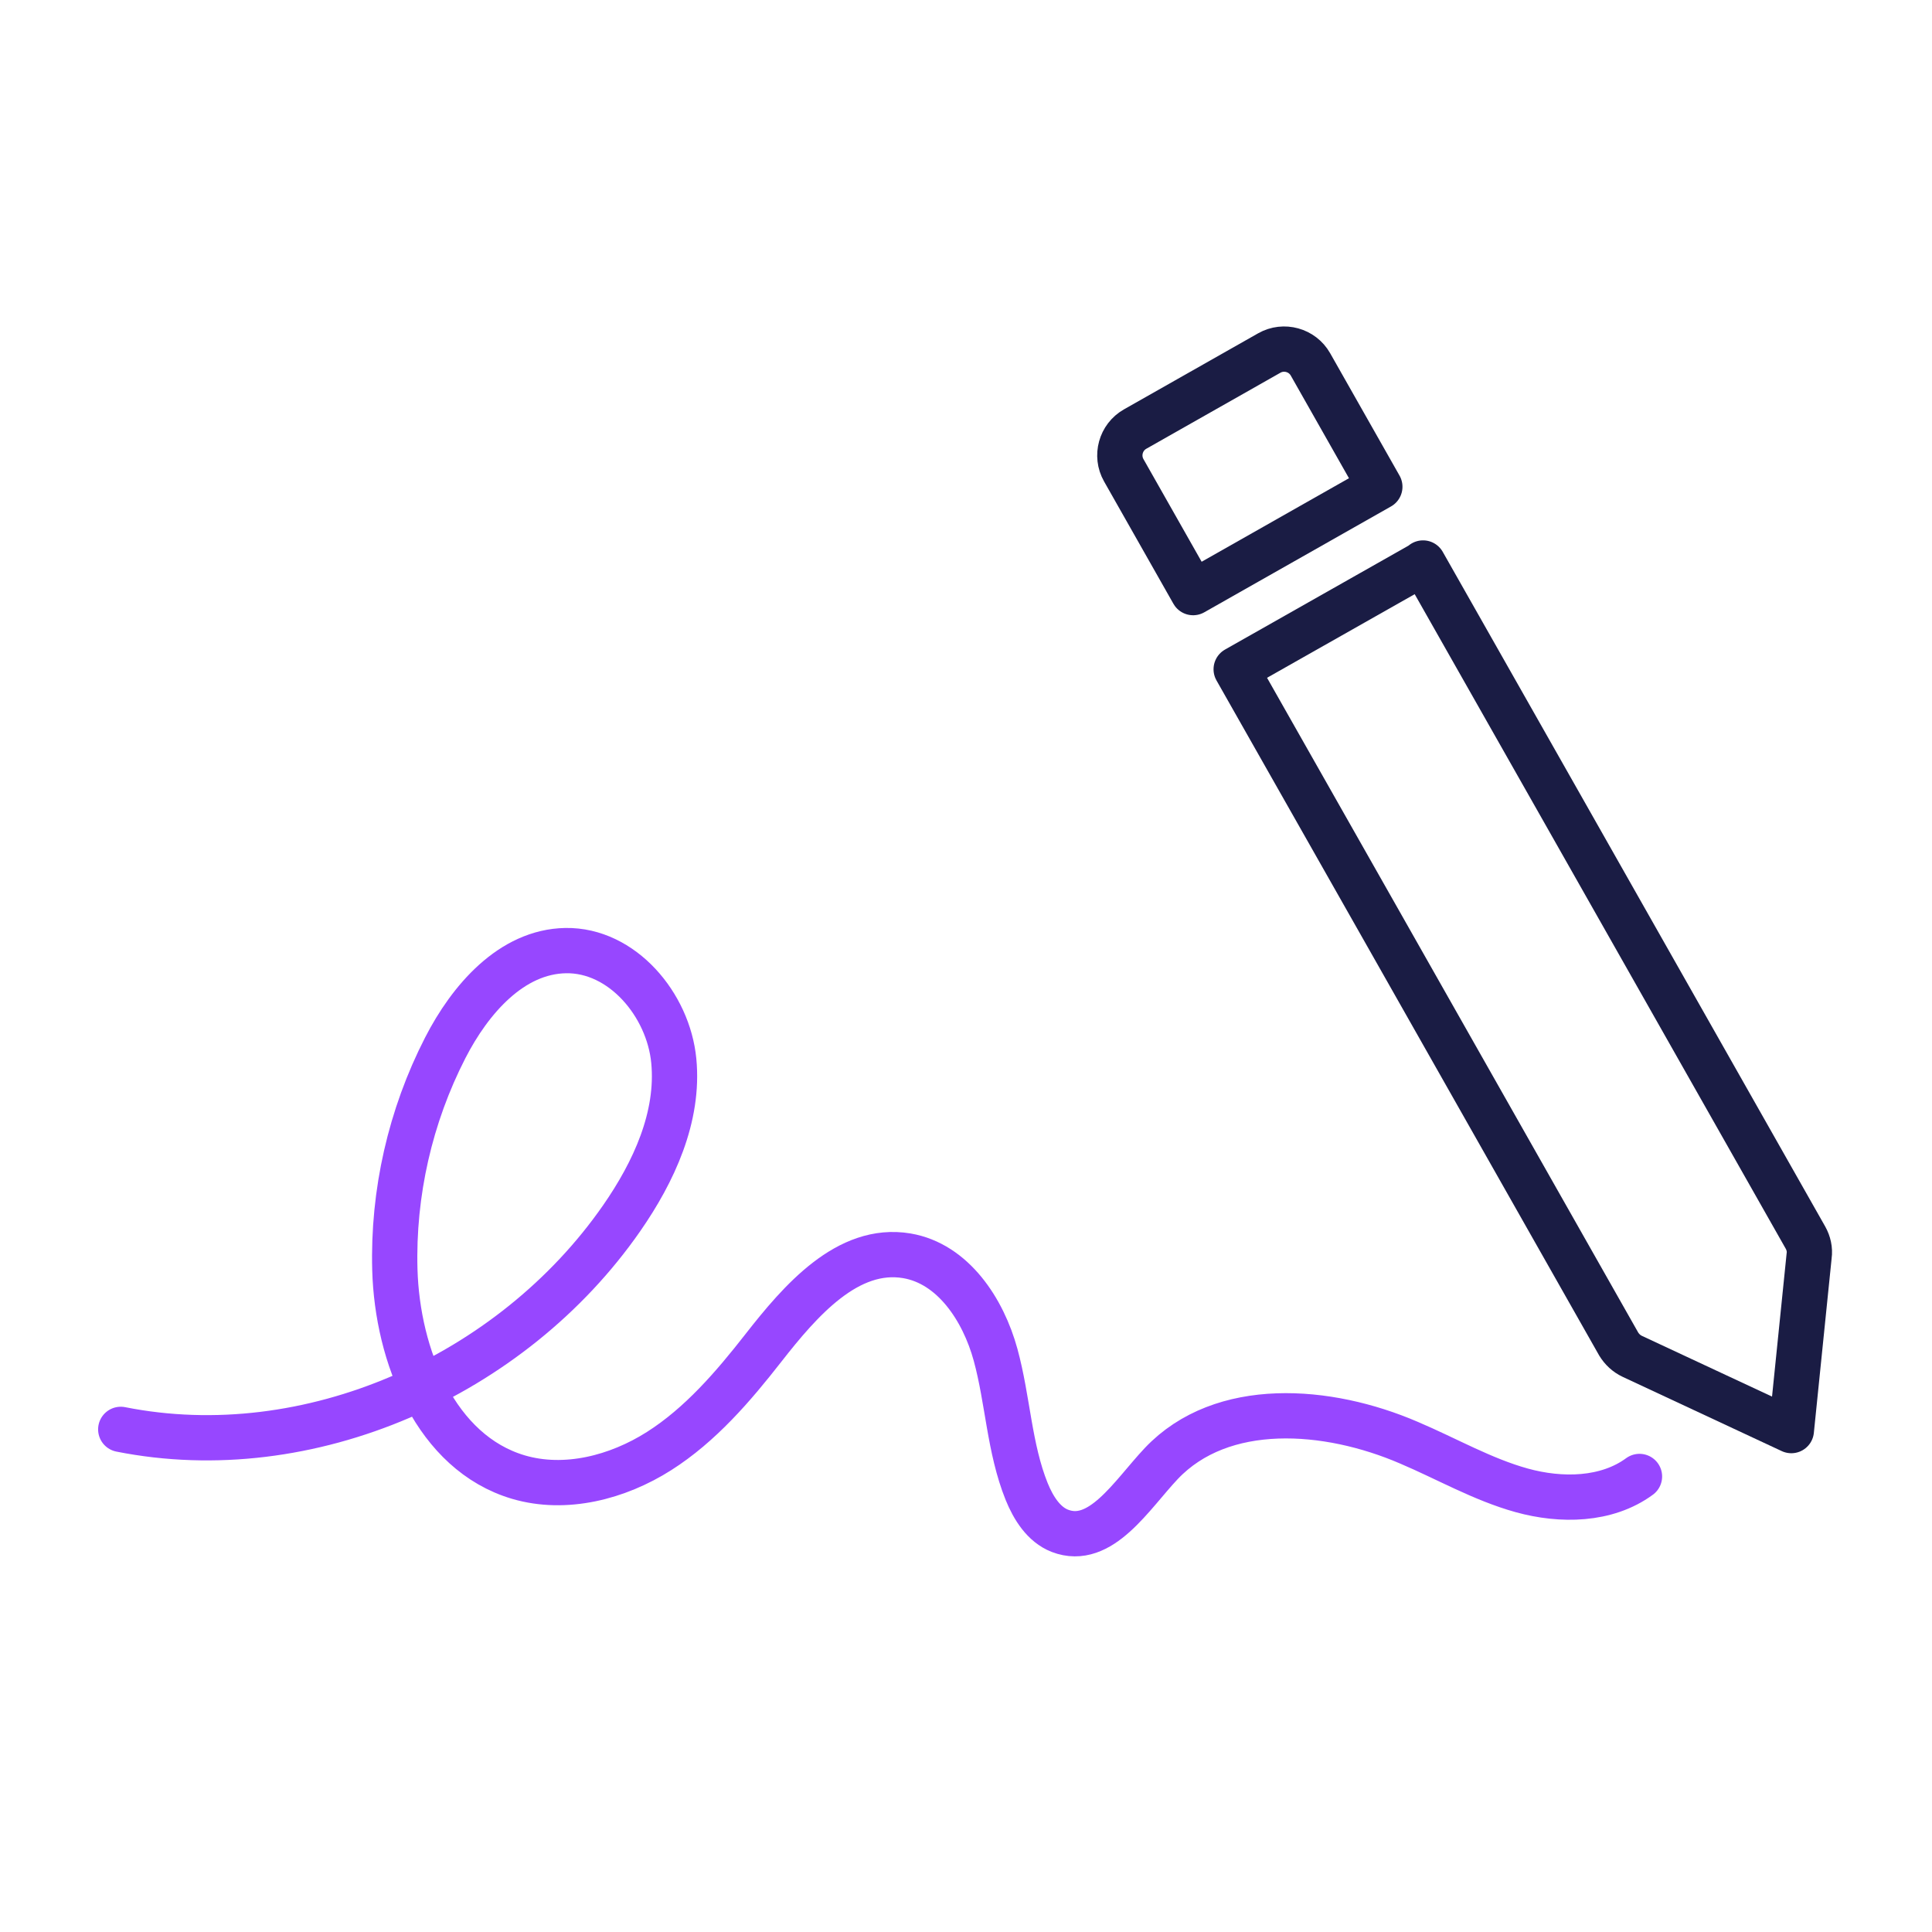
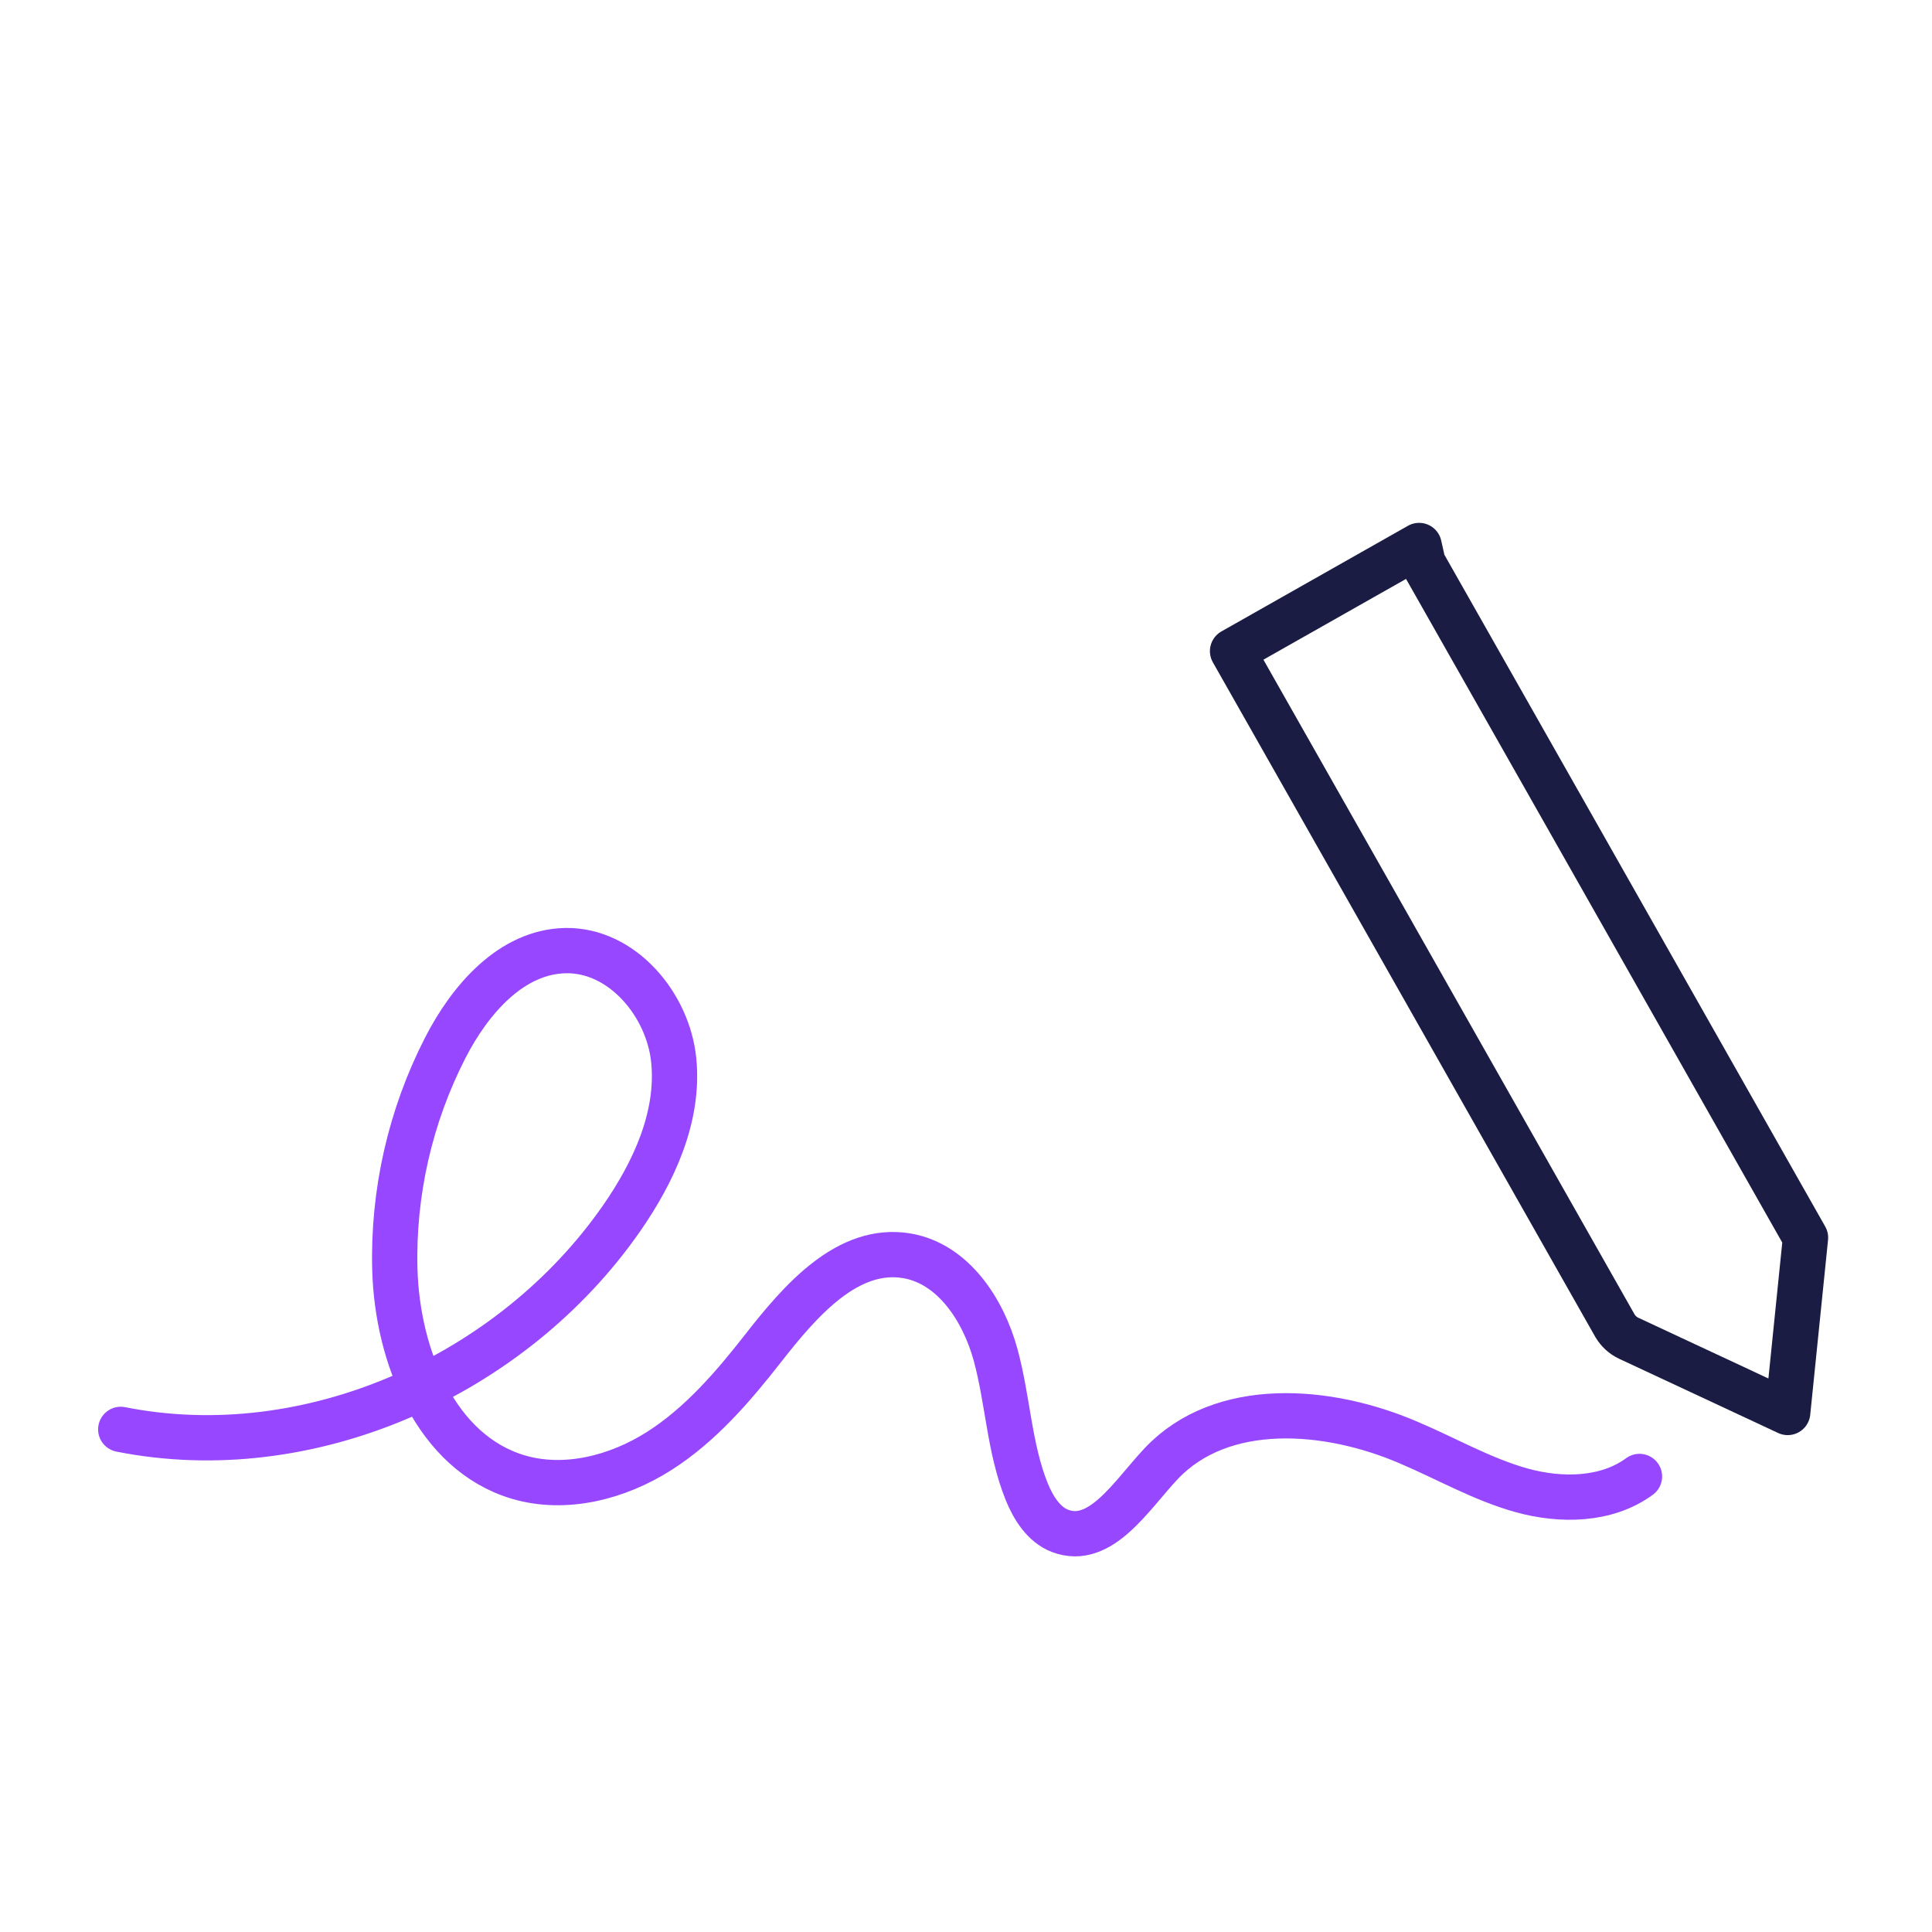
<svg xmlns="http://www.w3.org/2000/svg" id="Layer_1" data-name="Layer 1" viewBox="0 0 64 64">
  <defs>
    <style>
      .cls-1 {
        stroke: #9747ff;
      }

      .cls-1, .cls-2 {
        fill: none;
        stroke-linecap: round;
        stroke-linejoin: round;
        stroke-width: 1.5px;
      }

      .cls-2 {
        stroke: #1a1c44;
      }
    </style>
  </defs>
-   <path class="cls-2" d="m47.14,18.65l4.69,8.27,7.98,14.08c.1.18.15.39.12.6l-.59,5.79-5.27-2.46c-.19-.09-.34-.23-.45-.41l-7.98-14.08-4.69-8.27,3.09-1.75,3.09-1.75Z" />
-   <path class="cls-2" d="m39.39,11.87h4.66v7.11h-4.66c-.55,0-1-.45-1-1v-5.11c0-.55.45-1,1-1Z" transform="translate(34.31 -28.05) rotate(60.45)" />
+   <path class="cls-2" d="m47.14,18.65l4.69,8.27,7.98,14.08l-.59,5.79-5.27-2.46c-.19-.09-.34-.23-.45-.41l-7.98-14.08-4.69-8.27,3.09-1.75,3.09-1.75Z" />
  <path class="cls-1" d="m4,47.35c6.23,1.24,12.96-1.77,16.59-6.99,1.07-1.54,1.91-3.36,1.73-5.22s-1.71-3.68-3.58-3.65c-1.8.03-3.17,1.62-3.99,3.22-1.16,2.26-1.74,4.81-1.67,7.35.08,2.85,1.36,6.06,4.09,6.87,1.56.46,3.29.01,4.66-.86s2.46-2.14,3.46-3.42c1.22-1.56,2.79-3.38,4.75-3.05,1.53.26,2.53,1.78,2.94,3.28s.45,3.09,1.03,4.53c.22.54.56,1.09,1.1,1.3,1.35.52,2.37-1.18,3.36-2.23,2.01-2.12,5.51-1.85,8.2-.69,1.25.53,2.44,1.22,3.74,1.58s2.81.34,3.9-.46" />
</svg>